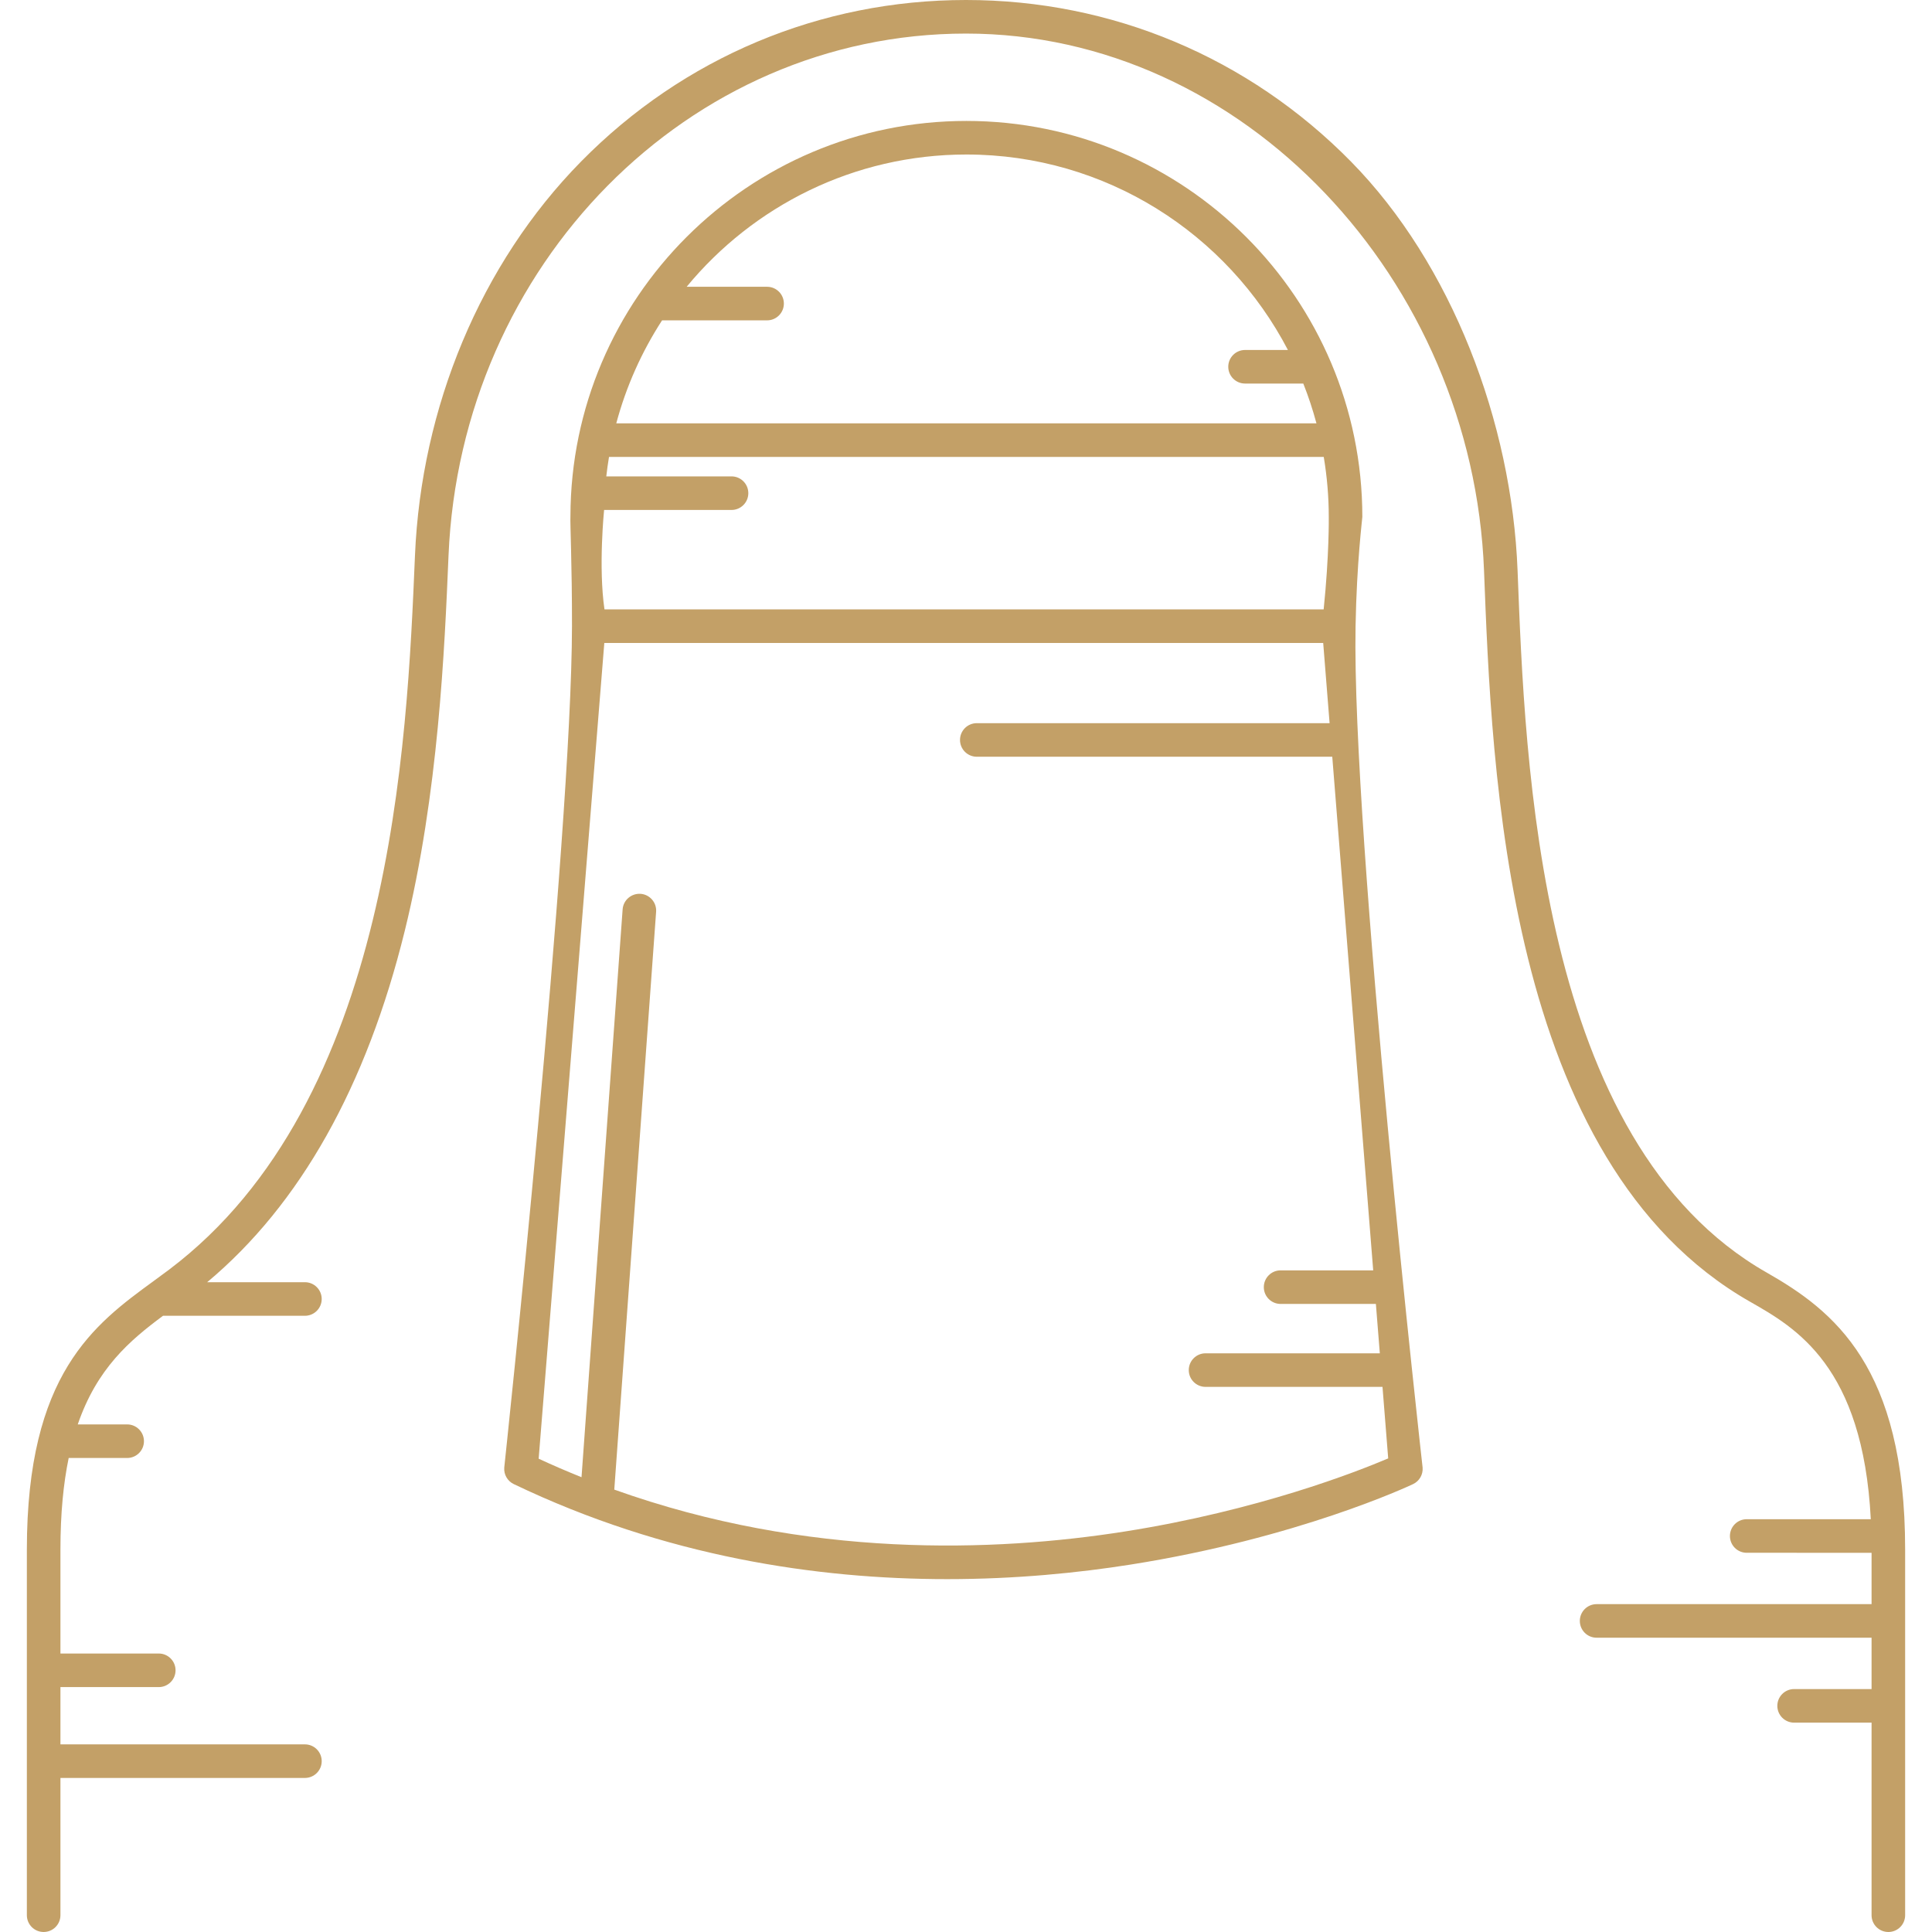
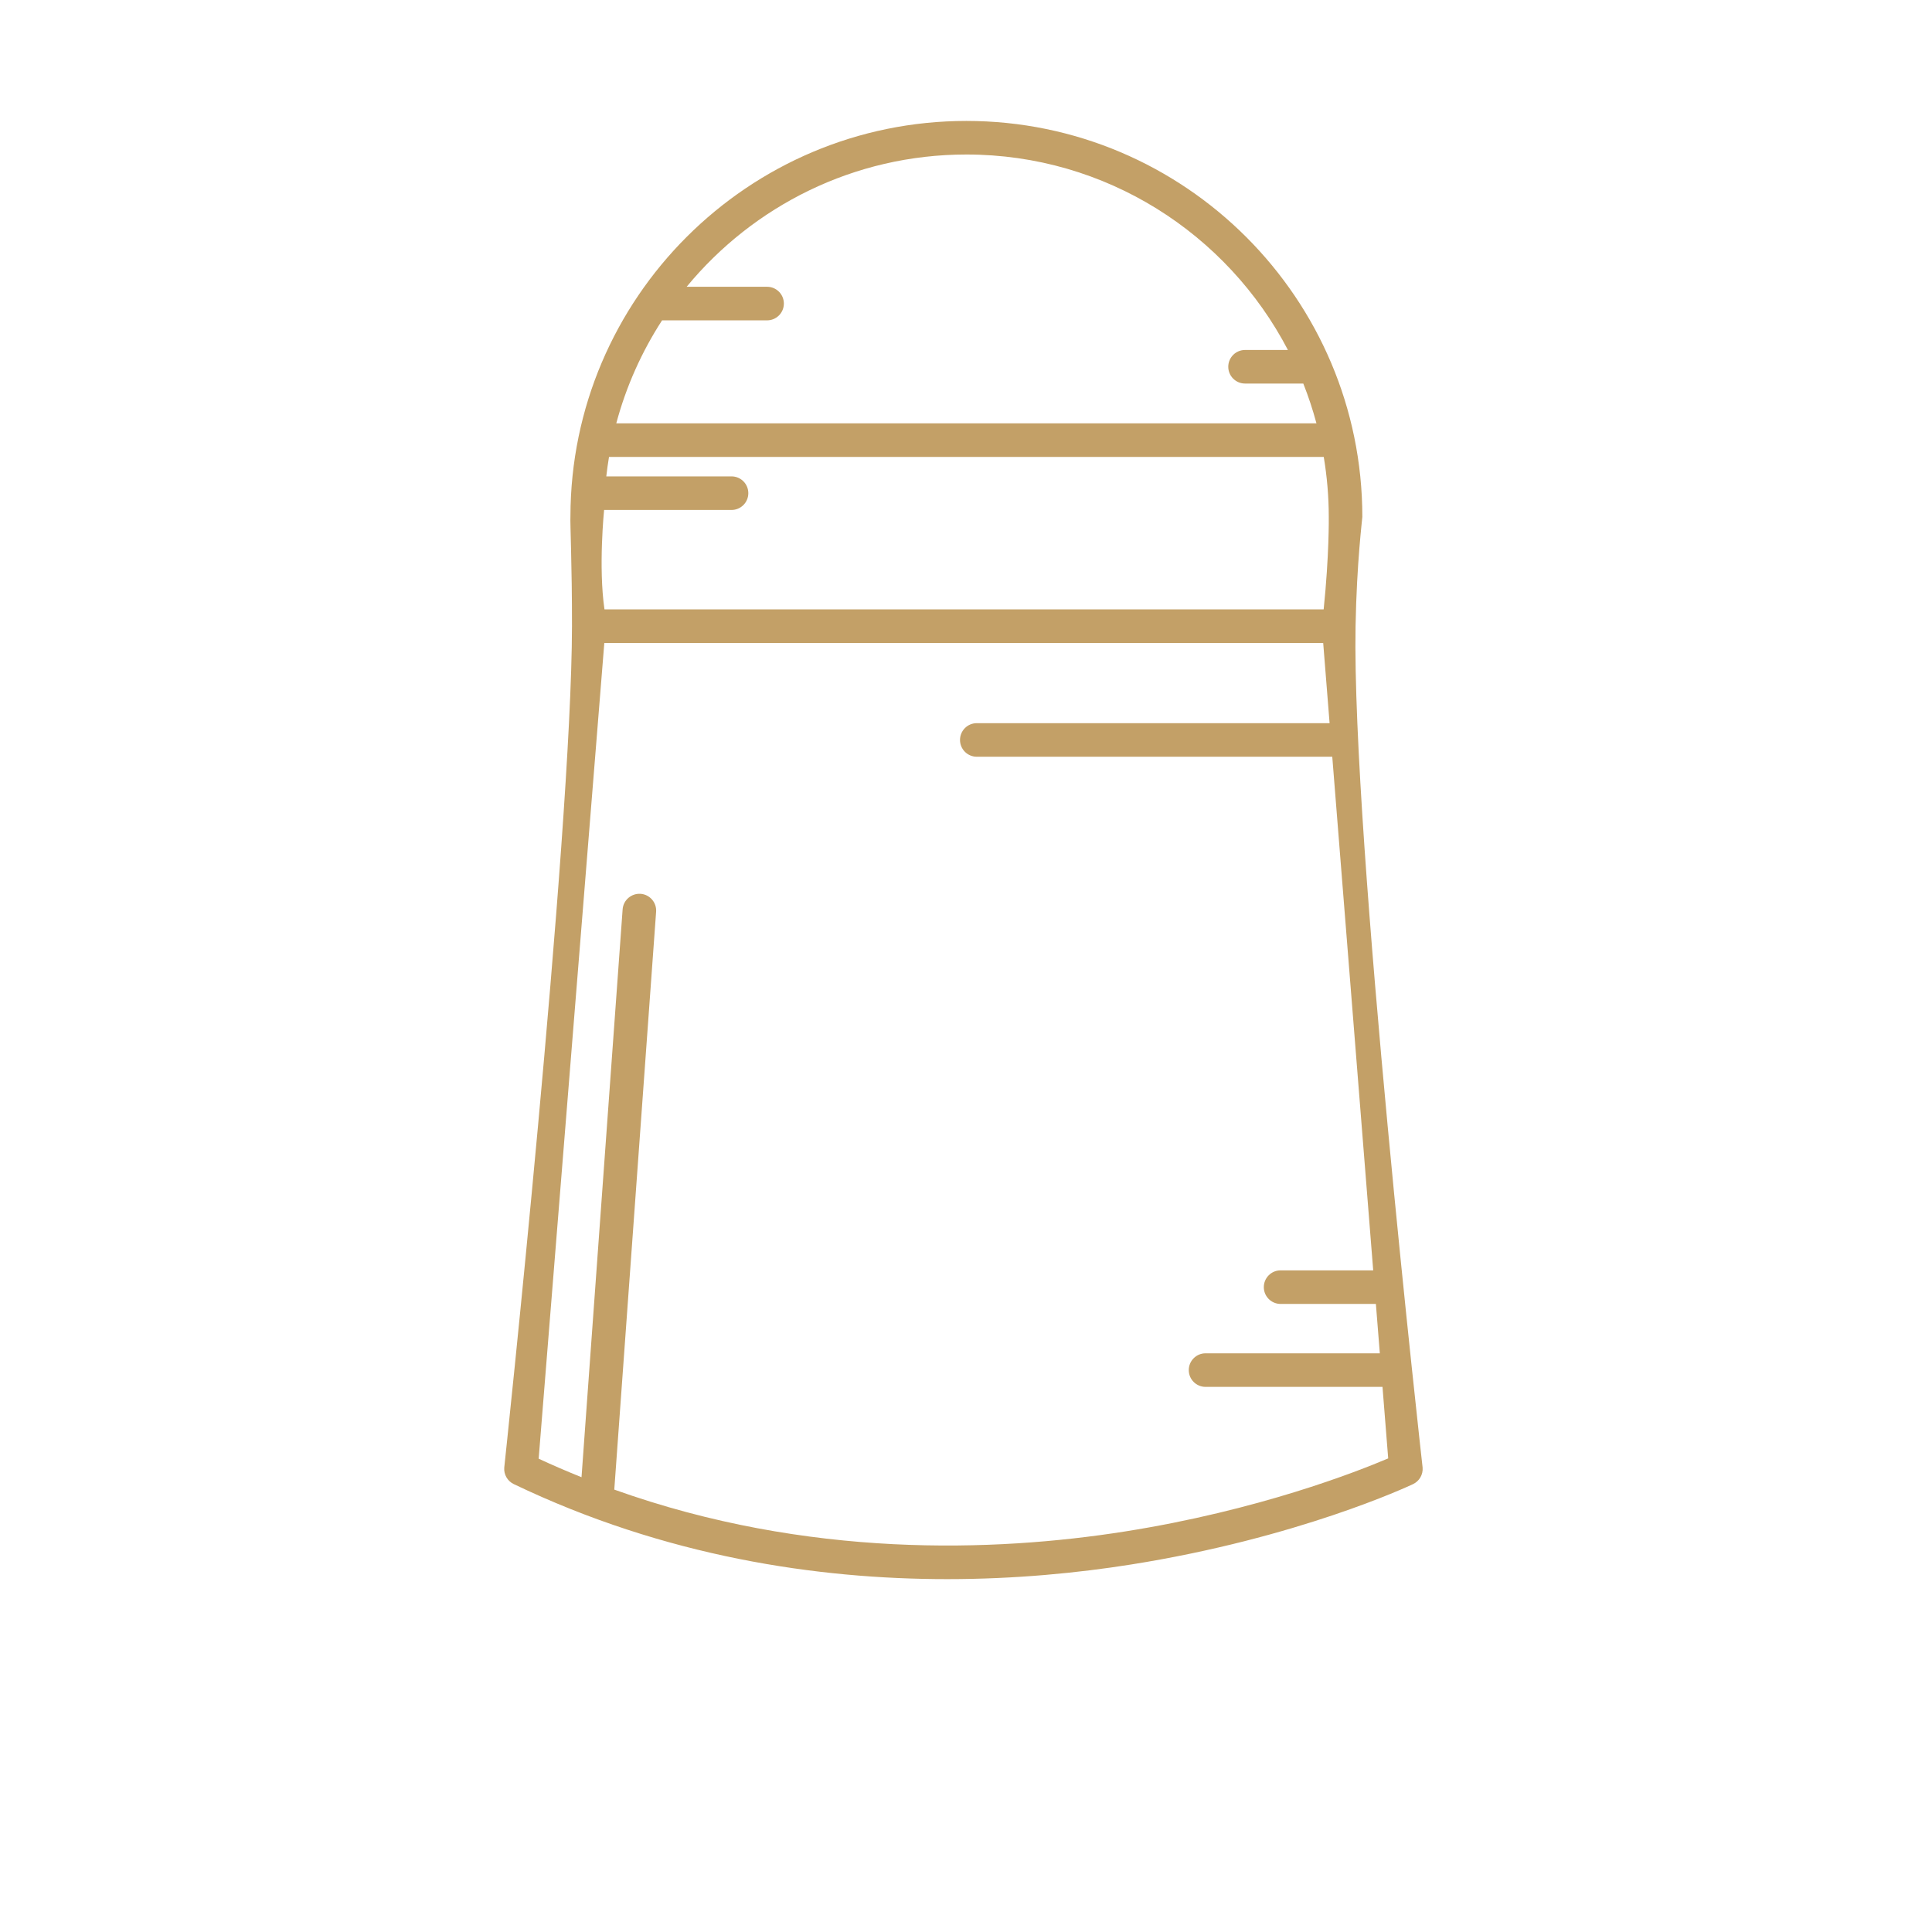
<svg xmlns="http://www.w3.org/2000/svg" version="1.1" id="IconsRepoEditor" x="0px" y="0px" viewBox="0 0 489.10 489.10" style="enable-background:new 0 0 489.1 489.1;" xml:space="preserve" width="100px" height="100px" fill="#c3a067" stroke="#c3a067" stroke-width="0" transform="matrix(1, 0, 0, 1, 0, 0)rotate(0)">
  <g id="IconsRepo_bgCarrier" />
-   <path d="M384.184,144.422c-1.458-37.52-16.688-77.605-42.185-103.528C316.062,14.524,281.453,0,244.55,0 c-36.904,0-71.512,14.524-97.449,40.894c-25.497,25.924-40.47,62.242-42.048,99.757c-2.016,47.92-5.794,138.139-62.191,180.724 c-1.291,0.975-2.604,1.933-3.926,2.898C23.872,335.269,6.8,347.733,6.8,392.283v92.566c0,2.348,1.903,4.25,4.25,4.25 c2.347,0,4.25-1.902,4.25-4.25V450.1h61.894c2.347,0,4.25-1.902,4.25-4.25c0-2.348-1.903-4.25-4.25-4.25H15.3v-14.5h24.894 c2.347,0,4.25-1.902,4.25-4.25c0-2.348-1.903-4.25-4.25-4.25H15.3v-26.316c0-9.148,0.759-16.753,2.088-23.184h14.805 c2.347,0,4.25-1.902,4.25-4.25c0-2.348-1.903-4.25-4.25-4.25H19.685c4.862-14.167,13.138-21.234,21.588-27.5h35.919 c2.347,0,4.25-1.902,4.25-4.25c0-2.348-1.903-4.25-4.25-4.25H52.452c23.491-19.646,40.306-49.534,50.017-88.953 c8.561-34.753,10.091-71.556,11.077-94.996C116.639,67.119,174.224,8.5,244.55,8.5c70.325,0,128.283,62.382,131.141,135.922 c1.965,50.553,5.317,149.795,67.368,185.131c11.516,6.558,28.563,16.276,30.546,55.047h-31.411c-2.348,0-4.25,1.902-4.25,4.25 c0,2.348,1.902,4.25,4.25,4.25H473.8v13h-69.606c-2.348,0-4.25,1.902-4.25,4.25c0,2.348,1.902,4.25,4.25,4.25H473.8v13h-19.606 c-2.348,0-4.25,1.902-4.25,4.25c0,2.348,1.902,4.25,4.25,4.25H473.8v48.75c0,2.348,1.902,4.25,4.25,4.25 c2.348,0,4.25-1.902,4.25-4.25v-92.566c0-46.29-18.084-60.465-35.034-70.117C389.334,289.177,386.084,193.32,384.184,144.422z" />
  <path d="M343.169,158.589c0.291-16.285,1.723-27.332,1.716-27.735c0-55.272-44.966-100.238-100.237-100.238 c-55.217,0-100.149,44.882-100.237,100.08c-0.11,1.538,0.415,12.375,0.392,27.804c-0.082,53.43-17.146,213.032-17.146,213.032 c-0.141,1.754,0.813,3.413,2.4,4.174c38.342,18.373,76.802,24.063,109.738,24.063c17.299,0,33.078-1.57,46.509-3.697 c42.208-6.686,70.249-19.802,71.422-20.357c1.597-0.756,2.56-2.419,2.419-4.18C360.144,371.534,342.215,211.985,343.169,158.589z M152.933,129.1h32.26c2.347,0,4.25-1.902,4.25-4.25c0-2.348-1.903-4.25-4.25-4.25h-31.706c0.185-1.654,0.414-3.296,0.686-4.923 h180.943c0.831,4.959,1.271,10.051,1.271,15.244c0.001,0.102,0.13,9.516-1.293,23.346H153.027 C151.46,143.531,152.933,129.1,152.933,129.1z M244.648,39.115c35.346,0,66.083,20.097,81.397,49.484h-10.851 c-2.348,0-4.25,1.902-4.25,4.25c0,2.348,1.902,4.25,4.25,4.25h14.745c1.299,3.271,2.411,6.635,3.332,10.077H156.014 c2.503-9.363,6.452-18.141,11.595-26.077h26.584c2.347,0,4.25-1.902,4.25-4.25c0-2.348-1.903-4.25-4.25-4.25h-20.362 C190.671,52.165,216.163,39.115,244.648,39.115z M284.7,387.718c-32.874,5.177-80.236,6.897-129.19-10.612l10.589-146.282 c0.169-2.341-1.591-4.376-3.932-4.546c-2.33-0.148-4.376,1.592-4.545,3.933l-10.406,143.757c-3.614-1.452-7.232-3.009-10.85-4.685 l16.621-206.515h181.99l1.619,20.307h-89.312c-2.348,0-4.25,1.902-4.25,4.25c0,2.348,1.902,4.25,4.25,4.25h89.989L347.636,321.6 h-23.442c-2.348,0-4.25,1.902-4.25,4.25c0,2.348,1.902,4.25,4.25,4.25h24.12l0.997,12.5h-44.117c-2.348,0-4.25,1.902-4.25,4.25 c0,2.348,1.902,4.25,4.25,4.25h44.794l1.443,18.103C343.511,372.574,318.527,382.392,284.7,387.718z" />
</svg>